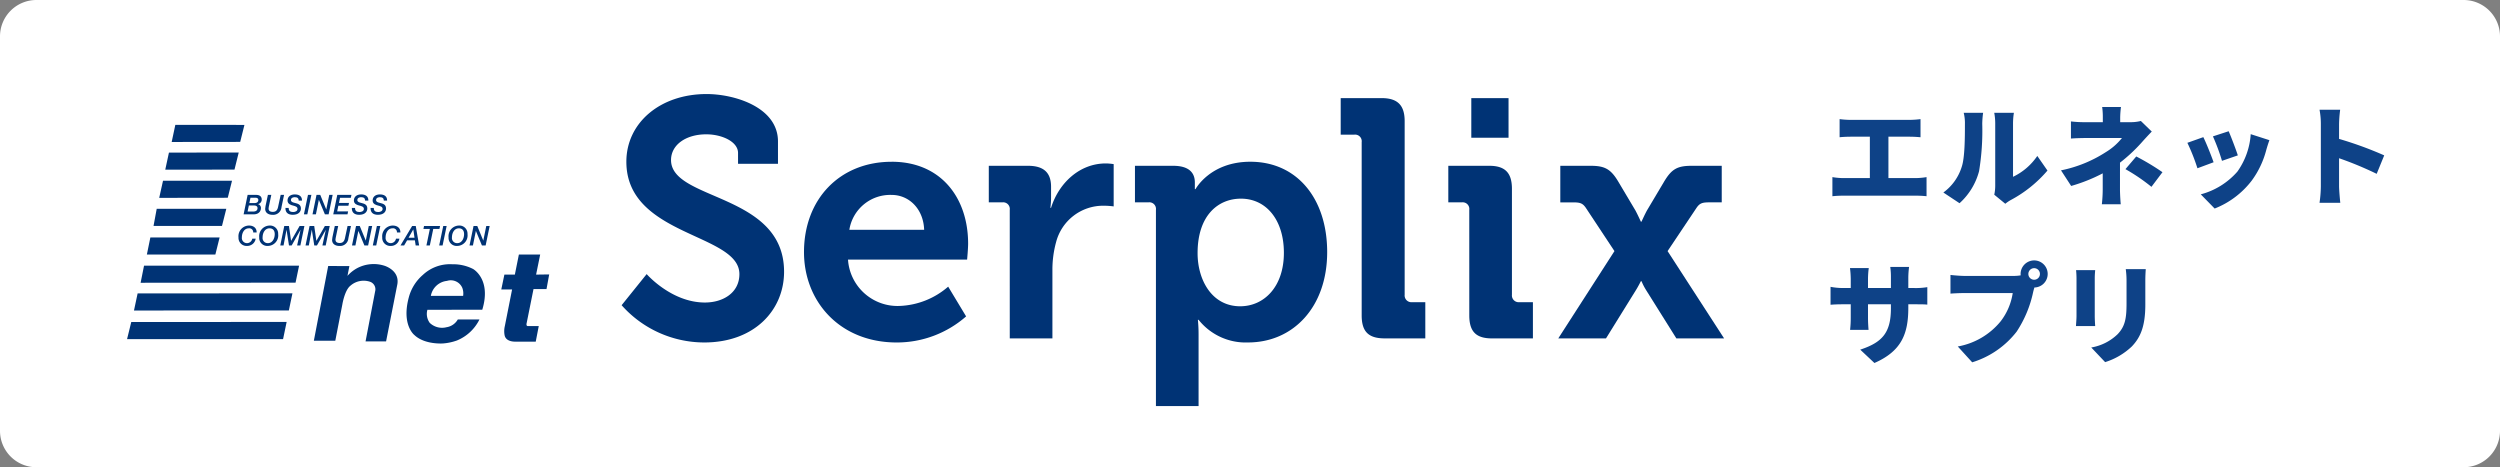
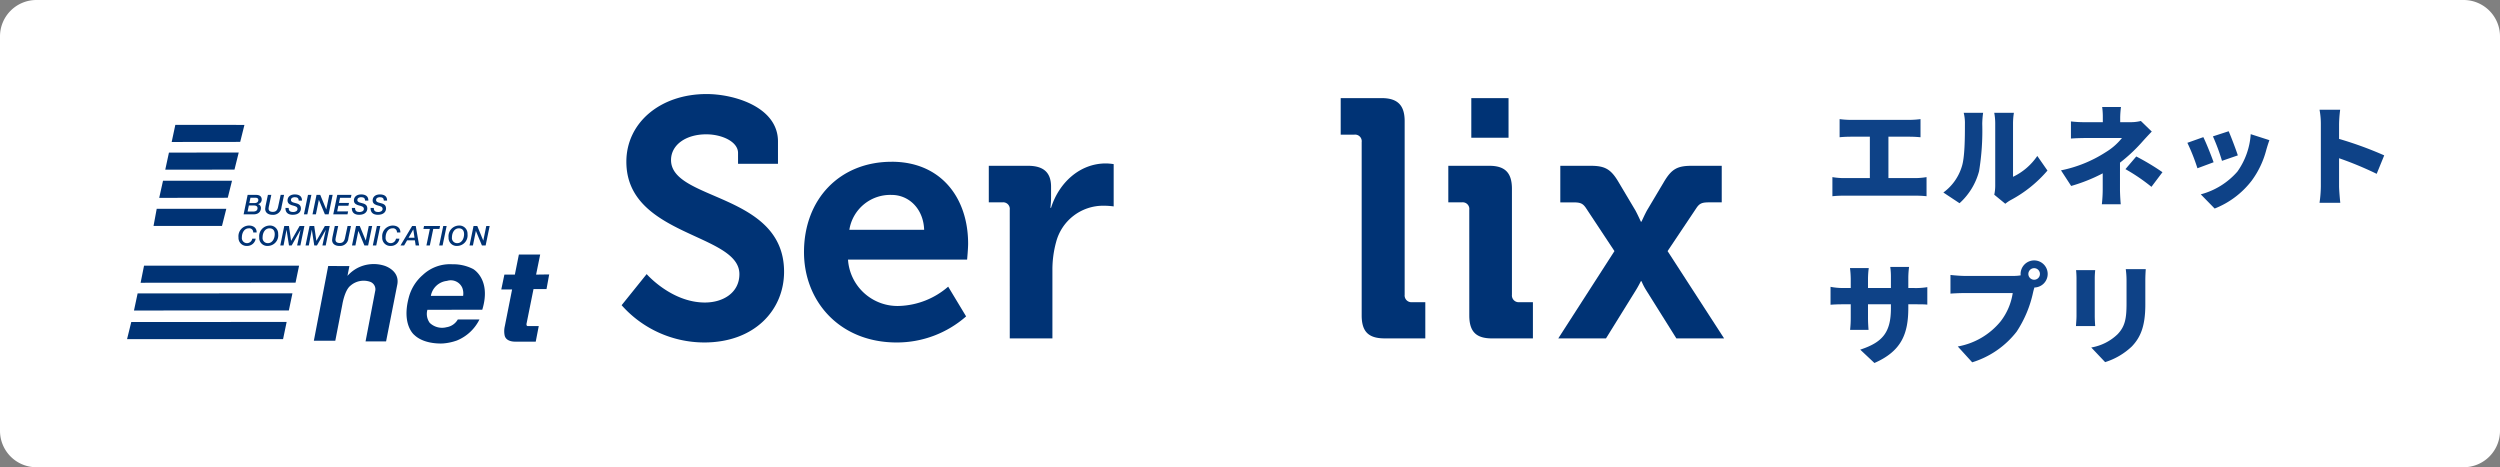
<svg xmlns="http://www.w3.org/2000/svg" width="412" height="77" viewBox="0 0 412 77">
  <rect x="0" y="0" width="412" height="77" fill="#808080" stroke="none" />
  <g id="グループ_194065" data-name="グループ 194065" transform="translate(-450.13 -2543.195)">
    <path id="パス_167184" data-name="パス 167184" d="M6,0H406a6,6,0,0,1,6,6V71a6,6,0,0,1-6,6H6a6,6,0,0,1-6-6V6A6,6,0,0,1,6,0Z" transform="translate(450.13 2543.195)" fill="#fff" />
    <path id="パス_167185" data-name="パス 167185" d="M2.43-12.87v2.988c.468-.054,1.26-.09,1.818-.09H14c.522,0,1.188.036,1.764.09V-12.87A14.792,14.792,0,0,1,14-12.744H4.248A14.181,14.181,0,0,1,2.43-12.87ZM7.416-1.494h3.06v-9.72H7.416ZM1.242-3.312v3.15a17.1,17.1,0,0,1,1.872-.09H14.976a15.54,15.54,0,0,1,1.782.09v-3.15a11.623,11.623,0,0,1-1.782.162H3.114A11.116,11.116,0,0,1,1.242-3.312Zm26.676,2.9L29.736,1.08A6.1,6.1,0,0,1,30.6.486a20.787,20.787,0,0,0,6.084-4.878L35.01-6.8a10.083,10.083,0,0,1-4,3.438v-8.856a10.934,10.934,0,0,1,.144-1.692h-3.24a9.418,9.418,0,0,1,.162,1.674V-1.908A6.885,6.885,0,0,1,27.918-.414ZM19.53-.774,22.194.99A10.824,10.824,0,0,0,25.416-4.3a41.265,41.265,0,0,0,.522-7.794,14.228,14.228,0,0,1,.144-1.818h-3.2a6.983,6.983,0,0,1,.2,1.854c0,2.25-.018,5.562-.522,7.038A8.27,8.27,0,0,1,19.53-.774ZM48.8-14.868H45.7a12.061,12.061,0,0,1,.108,1.71v2.124h2.862v-2.124A15.164,15.164,0,0,1,48.8-14.868Zm5.076,4.05-1.8-1.746a6.823,6.823,0,0,1-1.692.2H42.93a18.473,18.473,0,0,1-2.376-.126v2.826c.576-.054,1.764-.09,2.43-.09H48.96a10.082,10.082,0,0,1-2.682,2.34,21.323,21.323,0,0,1-7.362,2.988L40.59-1.854A27.4,27.4,0,0,0,48.132-5.31a26.89,26.89,0,0,0,4.14-3.78C52.7-9.576,53.352-10.278,53.874-10.818Zm-5.238,3.8L45.792-5.868V-1.3a23.08,23.08,0,0,1-.144,2.466h3.114c-.054-.558-.126-1.71-.126-2.466ZM53.82-1.71l1.818-2.412a39.693,39.693,0,0,0-4.32-2.592L49.536-4.626A30.694,30.694,0,0,1,53.82-1.71Zm12.726-9.162-2.592.846a33.882,33.882,0,0,1,1.494,4.032l2.61-.9C67.788-7.74,66.906-10.08,66.546-10.872ZM73.26-9.4l-3.078-.99a12,12,0,0,1-2.2,6.174,12.145,12.145,0,0,1-6.03,3.744l2.286,2.34a14.263,14.263,0,0,0,6.1-4.59A14.761,14.761,0,0,0,72.756-7.83C72.882-8.262,73.008-8.694,73.26-9.4ZM62.37-9.9l-2.628.936A32.765,32.765,0,0,1,61.4-4.77l2.664-.99C63.7-6.8,62.874-8.892,62.37-9.9ZM81.738-1.8A20.207,20.207,0,0,1,81.522.918h3.42c-.09-.81-.2-2.232-.2-2.718V-12.078a21.4,21.4,0,0,1,.18-2.34h-3.4a12.575,12.575,0,0,1,.216,2.34ZM84.1-9.792v3.15a56.384,56.384,0,0,1,6.84,2.79l1.242-3.042A60.154,60.154,0,0,0,84.1-9.792ZM13.752,18.224v-4.95a14.424,14.424,0,0,1,.126-1.782h-3.1a11.747,11.747,0,0,1,.108,1.782V18.3c0,4.068-1.458,5.634-5.058,6.822l2.34,2.2C12.654,25.352,13.752,22.49,13.752,18.224ZM7.236,11.672H4.14a15.667,15.667,0,0,1,.126,1.8v6.354a17.567,17.567,0,0,1-.108,2.034H7.2c-.036-.45-.09-1.152-.09-2.034V13.49A14.02,14.02,0,0,1,7.236,11.672Zm-6.3,3.1V17.72c.522-.036,1.062-.072,2.034-.072H14.724c1.026,0,1.656,0,2.16.054v-2.88a11.555,11.555,0,0,1-2.178.144H2.97A10.65,10.65,0,0,1,.936,14.768Zm32.6-2.124a.954.954,0,1,1,.954.954A.96.96,0,0,1,33.534,12.644Zm-1.278,0a2.232,2.232,0,1,0,2.232-2.232A2.243,2.243,0,0,0,32.256,12.644Zm2.538,1.548-2.16-1.386a7.215,7.215,0,0,1-1.656.162H23.04c-.594,0-1.782-.09-2.34-.162v3.078c.468-.036,1.458-.09,2.34-.09h7.92a10.112,10.112,0,0,1-1.98,4.644A11.779,11.779,0,0,1,21.906,24.6l2.376,2.61a14.761,14.761,0,0,0,7.326-5.058,18.966,18.966,0,0,0,2.718-6.516A8.943,8.943,0,0,1,34.794,14.192Zm18.09-2.34H49.59a14.238,14.238,0,0,1,.126,1.944v3.726c0,2.484-.252,3.762-1.458,5.04a8.223,8.223,0,0,1-4.356,2.2l2.286,2.412a11.245,11.245,0,0,0,4.41-2.592c1.368-1.44,2.214-3.24,2.214-6.858V13.8C52.812,13,52.848,12.392,52.884,11.852Zm-8.334.162H41.4a13.9,13.9,0,0,1,.072,1.422v6.1c0,.558-.072,1.332-.09,1.692H44.55c-.036-.468-.072-1.224-.072-1.674v-6.12C44.478,12.788,44.514,12.464,44.55,12.014Z" transform="translate(750.867 2575.695)" fill="#0e4287" />
    <g id="グループ_194241" data-name="グループ 194241" transform="translate(471.069 2558.695)">
      <path id="パス_166995" data-name="パス 166995" d="M190.537,29.671s4.071,4.685,9.592,4.685c3.014,0,5.69-1.616,5.69-4.685,0-6.747-18.628-6.19-18.628-18.514C187.19,4.742,192.767,0,200.409,0c4.628,0,11.768,2.174,11.768,7.807V11.49h-6.582V9.706c0-1.841-2.62-3.068-5.242-3.068-3.347,0-5.8,1.73-5.8,4.239,0,6.75,18.628,5.409,18.628,18.406,0,6.3-4.852,11.657-13.162,11.657A18.241,18.241,0,0,1,186.409,34.8Z" transform="translate(-104.905 -0.001)" fill="#003375" />
      <path id="パス_166996" data-name="パス 166996" d="M269.6,25.515c8.142,0,12.6,5.966,12.6,13.5,0,.837-.167,2.622-.167,2.622H262.405a8.177,8.177,0,0,0,8.534,7.639,12.934,12.934,0,0,0,7.975-3.177L281.869,51A17.3,17.3,0,0,1,270.436,55.3c-9.426,0-15.283-6.8-15.283-14.891,0-8.756,5.914-14.89,14.446-14.89m5.355,11.208c-.111-3.4-2.455-5.744-5.355-5.744a6.816,6.816,0,0,0-6.972,5.744Z" transform="translate(-143.593 -14.359)" fill="#003375" />
      <path id="パス_166997" data-name="パス 166997" d="M328.254,33.792a1.092,1.092,0,0,0-1.227-1.227H324.8V26.54h6.469c2.509,0,3.793,1.062,3.793,3.46v1.673a13.014,13.014,0,0,1-.111,1.784h.111c1.284-4.073,4.685-7.307,9.034-7.307a8.983,8.983,0,0,1,1.284.113v6.969a12.443,12.443,0,0,0-1.73-.113,8.007,8.007,0,0,0-7.751,5.97,17.146,17.146,0,0,0-.614,4.629V54.985h-7.028Z" transform="translate(-182.786 -14.716)" fill="#003375" />
-       <path id="パス_166998" data-name="パス 166998" d="M383.352,33.434a1.092,1.092,0,0,0-1.227-1.227h-2.23V26.184h6.3c2.622,0,3.57,1.17,3.57,2.733v1.114h.111s2.4-4.515,9.035-4.515c7.7,0,12.662,6.077,12.662,14.89,0,9.037-5.579,14.892-13.051,14.892a9.921,9.921,0,0,1-8.143-3.738h-.113a24.354,24.354,0,0,1,.113,2.455V65.781h-7.028Zm13.887,15.9c3.906,0,7.2-3.179,7.2-8.812,0-5.409-2.9-8.923-7.083-8.923-3.681,0-7.139,2.676-7.139,8.98,0,4.406,2.344,8.756,7.026,8.756" transform="translate(-213.793 -14.36)" fill="#003375" />
      <path id="パス_166999" data-name="パス 166999" d="M460.9,8.781a1.091,1.091,0,0,0-1.225-1.227h-2.233V1.531h6.75c2.62,0,3.791,1.171,3.791,3.793V33.935a1.116,1.116,0,0,0,1.227,1.227h2.176v5.966h-6.693c-2.676,0-3.793-1.114-3.793-3.793Z" transform="translate(-257.434 -0.862)" fill="#003375" />
      <path id="パス_167000" data-name="パス 167000" d="M501.455,19.936a1.091,1.091,0,0,0-1.225-1.227H498V12.684h6.75c2.622,0,3.736,1.173,3.736,3.793V33.934a1.116,1.116,0,0,0,1.227,1.227h2.23V41.13h-6.747c-2.622,0-3.738-1.116-3.738-3.793ZM501.79,1.53h6.136V8.056H501.79Z" transform="translate(-280.258 -0.861)" fill="#003375" />
      <path id="パス_167001" data-name="パス 167001" d="M548.709,41.1l-4.685-7.084c-.559-.836-1-.947-2.176-.947h-2.063V27.041h4.963c2.344,0,3.347.5,4.631,2.677l2.787,4.687c.39.723.892,1.839.892,1.839h.111s.5-1.116.894-1.839l2.788-4.687c1.284-2.174,2.232-2.677,4.63-2.677h4.907v6.025h-2.006c-1.173,0-1.619.111-2.176.947L557.465,41.1l9.315,14.387h-7.866l-4.963-7.918a9.816,9.816,0,0,1-.781-1.506h-.111s-.446.892-.836,1.506l-4.909,7.918H539.45Z" transform="translate(-303.586 -15.218)" fill="#003375" />
      <path id="パス_167010" data-name="パス 167010" d="M147.463,60.481l-.674,3.311,2.158-.029-.44,2.408h-2.144l-1.128,5.6s-.133.436.141.5h1.851l-.5,2.577-3.288-.01s-1.633.121-1.845-1.08a3.557,3.557,0,0,1,.04-1.465l1.2-6.056-1.782.008.511-2.454,1.726,0,.664-3.311Z" transform="translate(-79.379 -34.037)" fill="#003375" />
      <path id="パス_167011" data-name="パス 167011" d="M84.18,67.354l-1.867,9.47-3.383,0,1.576-8.239a1.313,1.313,0,0,0-.787-1.571,3.292,3.292,0,0,0-3.278.628c-.963.747-1.338,3.1-1.338,3.1L73.942,76.72l-3.532-.008L72.771,64.4l3.494.01-.317,1.615a5.938,5.938,0,0,1,1.611-1.278,5.835,5.835,0,0,1,4.459-.4s2.507.717,2.162,3" transform="translate(-39.625 -36.062)" fill="#003375" />
      <path id="パス_167012" data-name="パス 167012" d="M116.282,64.921s3.072,1.669,1.532,6.723l-9.045.014a2.515,2.515,0,0,0,.381,2.144,2.929,2.929,0,0,0,2.782.723,2.579,2.579,0,0,0,1.849-1.276h3.569a7.163,7.163,0,0,1-3.722,3.468,8.76,8.76,0,0,1-2.247.483s-3.037.25-4.759-1.389c0,0-2.145-1.653-.914-6.206a7.35,7.35,0,0,1,2.307-3.692,6.525,6.525,0,0,1,4.851-1.76,7.178,7.178,0,0,1,3.417.769M112,66.892a3.019,3.019,0,0,0-2.661,2.473h5.319a2.638,2.638,0,0,0-.135-1.322A2.065,2.065,0,0,0,112,66.892" transform="translate(-59.274 -36.102)" fill="#003375" />
      <path id="パス_167013" data-name="パス 167013" d="M28.724,75.108l-.589,2.82L2.61,77.942l.6-2.818Z" transform="translate(-1.469 -42.269)" fill="#003375" />
      <path id="パス_167014" data-name="パス 167014" d="M31.228,64.688l-.582,2.8-25.533.016.563-2.816Z" transform="translate(-2.878 -36.404)" fill="#003375" />
-       <path id="パス_167015" data-name="パス 167015" d="M19.454,54.064l-.7,2.812H7.467l.575-2.812Z" transform="translate(-4.202 -30.426)" fill="#003375" />
      <path id="パス_167016" data-name="パス 167016" d="M21.971,43.262l-.71,2.818H9.98l.522-2.818Z" transform="translate(-5.616 -24.347)" fill="#003375" />
      <path id="パス_167017" data-name="パス 167017" d="M24.126,32.668l-.7,2.808-11.3.016.628-2.822Z" transform="translate(-6.828 -18.385)" fill="#003375" />
      <path id="パス_167018" data-name="パス 167018" d="M26.5,22.04l-.7,2.814-11.408.014L15,22.05Z" transform="translate(-8.097 -12.403)" fill="#003375" />
      <path id="パス_167019" data-name="パス 167019" d="M28.808,11.628l-.7,2.8-11.291.014.6-2.818Z" transform="translate(-9.463 -6.544)" fill="#003375" />
      <path id="パス_167020" data-name="パス 167020" d="M26.3,85.9l-.589,2.834H0l.694-2.822Z" transform="translate(0 -48.344)" fill="#003375" />
      <path id="パス_167021" data-name="パス 167021" d="M44.593,38.006h1.383c.85,0,.938.516.938.751a.742.742,0,0,1-.613.763v.01a.638.638,0,0,1,.481.672c0,.333-.212,1.011-1.205,1.011H43.929Zm-.01,2.749h.805c.188,0,.781.026.831-.5.018-.151,0-.5-.577-.5h-.848Zm.293-1.4h.842c.555,0,.636-.333.636-.5,0-.129-.036-.38-.495-.38h-.8Z" transform="translate(-24.722 -21.389)" fill="#003375" />
      <path id="パス_167022" data-name="パス 167022" d="M52.513,38.008h.561l-.414,1.964-.034.261c-.008.43.3.573.686.573.422,0,.743-.162.88-.822l.424-1.976h.561l-.422,2.013A1.372,1.372,0,0,1,53.25,41.29c-.632,0-1.185-.313-1.185-.987l.052-.432Z" transform="translate(-29.301 -21.39)" fill="#003375" />
      <path id="パス_167023" data-name="パス 167023" d="M60.235,40.058c-.022.5.27.678.737.678.307,0,.714-.139.714-.511s-.373-.456-.769-.563c-.282-.074-.876-.22-.876-.829,0-.582.438-1,1.195-1,.67,0,1.213.268,1.187,1.023h-.539c-.006-.4-.22-.565-.656-.565-.153,0-.623.045-.623.47,0,.315.313.392.668.481.454.117.975.238.975.912,0,.5-.363,1.038-1.334,1.038-.755,0-1.239-.337-1.217-1.136Z" transform="translate(-33.595 -21.293)" fill="#003375" />
      <path id="パス_167024" data-name="パス 167024" d="M67.33,38.008h.561l-.668,3.208H66.66Z" transform="translate(-37.514 -21.39)" fill="#003375" />
      <path id="パス_167025" data-name="パス 167025" d="M70.559,38.008h.616l.983,2.394h.01l.488-2.394h.561l-.664,3.208H71.94l-.989-2.38h-.01l-.484,2.38h-.561Z" transform="translate(-39.335 -21.39)" fill="#003375" />
      <path id="パス_167026" data-name="パス 167026" d="M78.381,38.008h2.335l-.1.484H78.835l-.176.842h1.653l-.095.456H78.558l-.192.938h1.8l-.1.487H77.717Z" transform="translate(-43.737 -21.39)" fill="#003375" />
      <path id="パス_167027" data-name="パス 167027" d="M85.247,40.058c-.022.5.27.678.737.678.307,0,.714-.139.714-.511s-.371-.456-.769-.563c-.282-.074-.876-.22-.876-.829,0-.582.438-1,1.2-1,.668,0,1.211.268,1.185,1.023H86.9c-.006-.4-.22-.565-.656-.565-.153,0-.623.045-.623.47,0,.315.313.392.668.481.454.117.975.238.975.912,0,.5-.363,1.038-1.334,1.038-.755,0-1.239-.337-1.217-1.136Z" transform="translate(-47.671 -21.293)" fill="#003375" />
      <path id="パス_167028" data-name="パス 167028" d="M92.309,40.058c-.022.5.27.678.737.678.307,0,.714-.139.714-.511s-.371-.456-.769-.563c-.282-.074-.876-.22-.876-.829,0-.582.438-1,1.2-1,.668,0,1.211.268,1.185,1.023h-.539c-.006-.4-.22-.565-.656-.565-.153,0-.623.045-.623.47,0,.315.313.392.668.481.454.117.975.238.975.912,0,.5-.363,1.038-1.334,1.038-.755,0-1.239-.337-1.217-1.136Z" transform="translate(-51.645 -21.293)" fill="#003375" />
      <path id="パス_167029" data-name="パス 167029" d="M44.422,50.706a.637.637,0,0,0-.724-.686c-.763,0-1.141.767-1.141,1.481a.845.845,0,0,0,.88.961.889.889,0,0,0,.832-.737h.561a1.4,1.4,0,0,1-1.411,1.195A1.327,1.327,0,0,1,42,51.519a1.759,1.759,0,0,1,1.72-1.957c.759,0,1.29.407,1.268,1.144Z" transform="translate(-23.634 -27.892)" fill="#003375" />
      <path id="パス_167030" data-name="パス 167030" d="M51.541,49.563a1.333,1.333,0,0,1,1.4,1.4,1.733,1.733,0,0,1-1.7,1.958,1.326,1.326,0,0,1-1.423-1.4,1.759,1.759,0,0,1,1.72-1.958m-.279,2.9c.739,0,1.116-.769,1.116-1.481,0-.6-.295-.961-.858-.961-.763,0-1.14.767-1.14,1.48a.846.846,0,0,0,.882.963" transform="translate(-28.038 -27.893)" fill="#003375" />
      <path id="パス_167031" data-name="パス 167031" d="M58.4,49.736h.771l.352,2.442h.008l1.393-2.442h.795l-.662,3.205H60.52l.559-2.567h-.01L59.62,52.941h-.442l-.4-2.567h-.008l-.488,2.567h-.541Z" transform="translate(-32.492 -27.99)" fill="#003375" />
      <path id="パス_167032" data-name="パス 167032" d="M67.931,49.736H68.7l.352,2.442h.01l1.391-2.442h.8l-.662,3.205H70.05l.557-2.567H70.6L69.15,52.941h-.442l-.4-2.567h-.01l-.488,2.567h-.541Z" transform="translate(-37.855 -27.99)" fill="#003375" />
      <path id="パス_167033" data-name="パス 167033" d="M77.723,49.736h.561L77.871,51.7l-.036.261c-.008.432.3.575.688.575.422,0,.743-.162.88-.822l.424-1.976h.561l-.424,2.013a1.369,1.369,0,0,1-1.5,1.269c-.634,0-1.185-.313-1.185-.987l.052-.432Z" transform="translate(-43.488 -27.99)" fill="#003375" />
      <path id="パス_167034" data-name="パス 167034" d="M85.45,49.736h.616l.983,2.394h.01l.488-2.394h.561l-.664,3.205h-.616l-.987-2.38h-.01l-.484,2.38h-.561Z" transform="translate(-47.715 -27.99)" fill="#003375" />
      <path id="パス_167035" data-name="パス 167035" d="M93.3,49.736h.563l-.67,3.205h-.563Z" transform="translate(-52.128 -27.99)" fill="#003375" />
      <path id="パス_167036" data-name="パス 167036" d="M98.6,50.706a.637.637,0,0,0-.725-.686c-.763,0-1.141.767-1.141,1.481a.845.845,0,0,0,.88.961.884.884,0,0,0,.829-.737h.563A1.4,1.4,0,0,1,97.6,52.92a1.327,1.327,0,0,1-1.423-1.4,1.758,1.758,0,0,1,1.72-1.957c.759,0,1.29.407,1.266,1.144Z" transform="translate(-54.123 -27.892)" fill="#003375" />
      <path id="パス_167037" data-name="パス 167037" d="M104.976,49.736h.6l.555,3.207h-.571l-.129-.85H104.15l-.493.85h-.6Zm.194.565h-.008l-.773,1.366h.979Z" transform="translate(-57.996 -27.99)" fill="#003375" />
      <path id="パス_167038" data-name="パス 167038" d="M111.8,49.736h2.64l-.1.484h-1.02l-.565,2.721h-.561l.565-2.721H111.7Z" transform="translate(-62.859 -27.99)" fill="#003375" />
      <path id="パス_167039" data-name="パス 167039" d="M118.314,49.736h.561l-.668,3.205h-.563Z" transform="translate(-66.206 -27.99)" fill="#003375" />
      <path id="パス_167040" data-name="パス 167040" d="M122.909,49.563a1.332,1.332,0,0,1,1.4,1.4,1.733,1.733,0,0,1-1.7,1.958,1.326,1.326,0,0,1-1.423-1.4,1.758,1.758,0,0,1,1.72-1.958m-.279,2.9c.741,0,1.116-.769,1.116-1.481,0-.6-.295-.961-.858-.961-.763,0-1.14.767-1.14,1.48a.847.847,0,0,0,.882.963" transform="translate(-68.202 -27.893)" fill="#003375" />
      <path id="パス_167041" data-name="パス 167041" d="M129.743,49.736h.616l.983,2.394h.01l.488-2.394h.561l-.664,3.205h-.613l-.989-2.38h-.01l-.484,2.38h-.561Z" transform="translate(-72.642 -27.99)" fill="#003375" />
    </g>
  </g>
</svg>